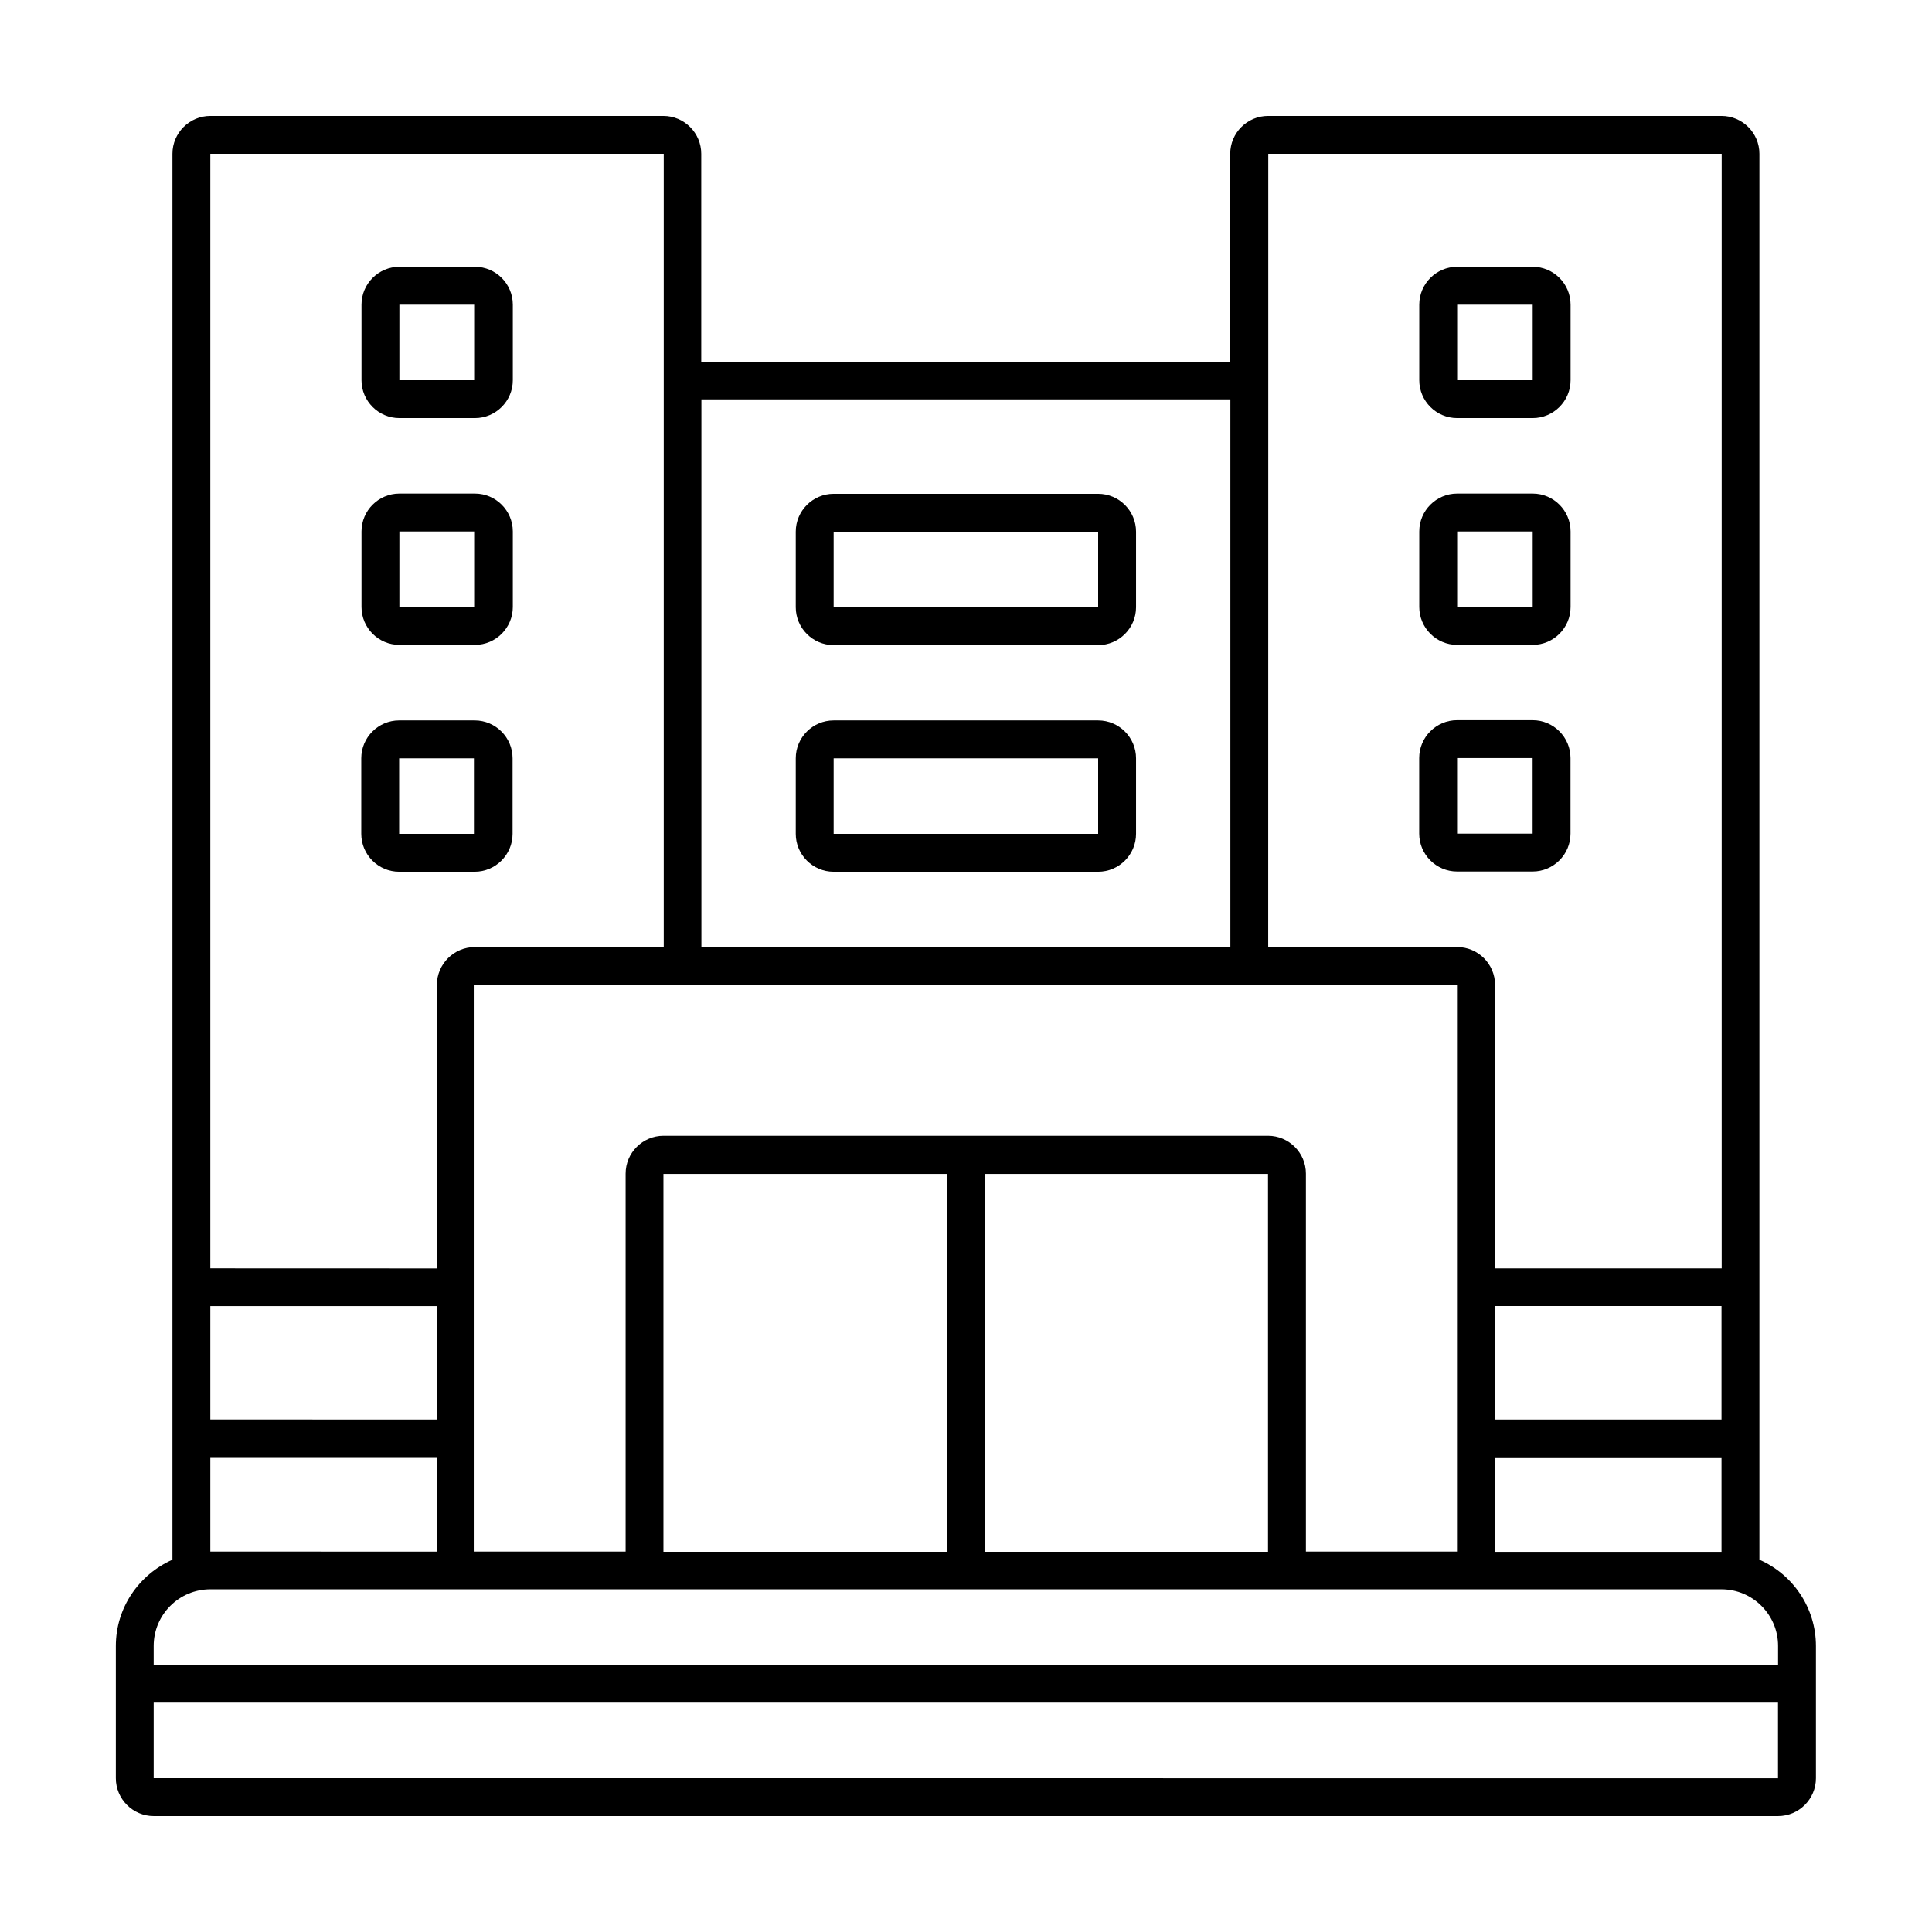
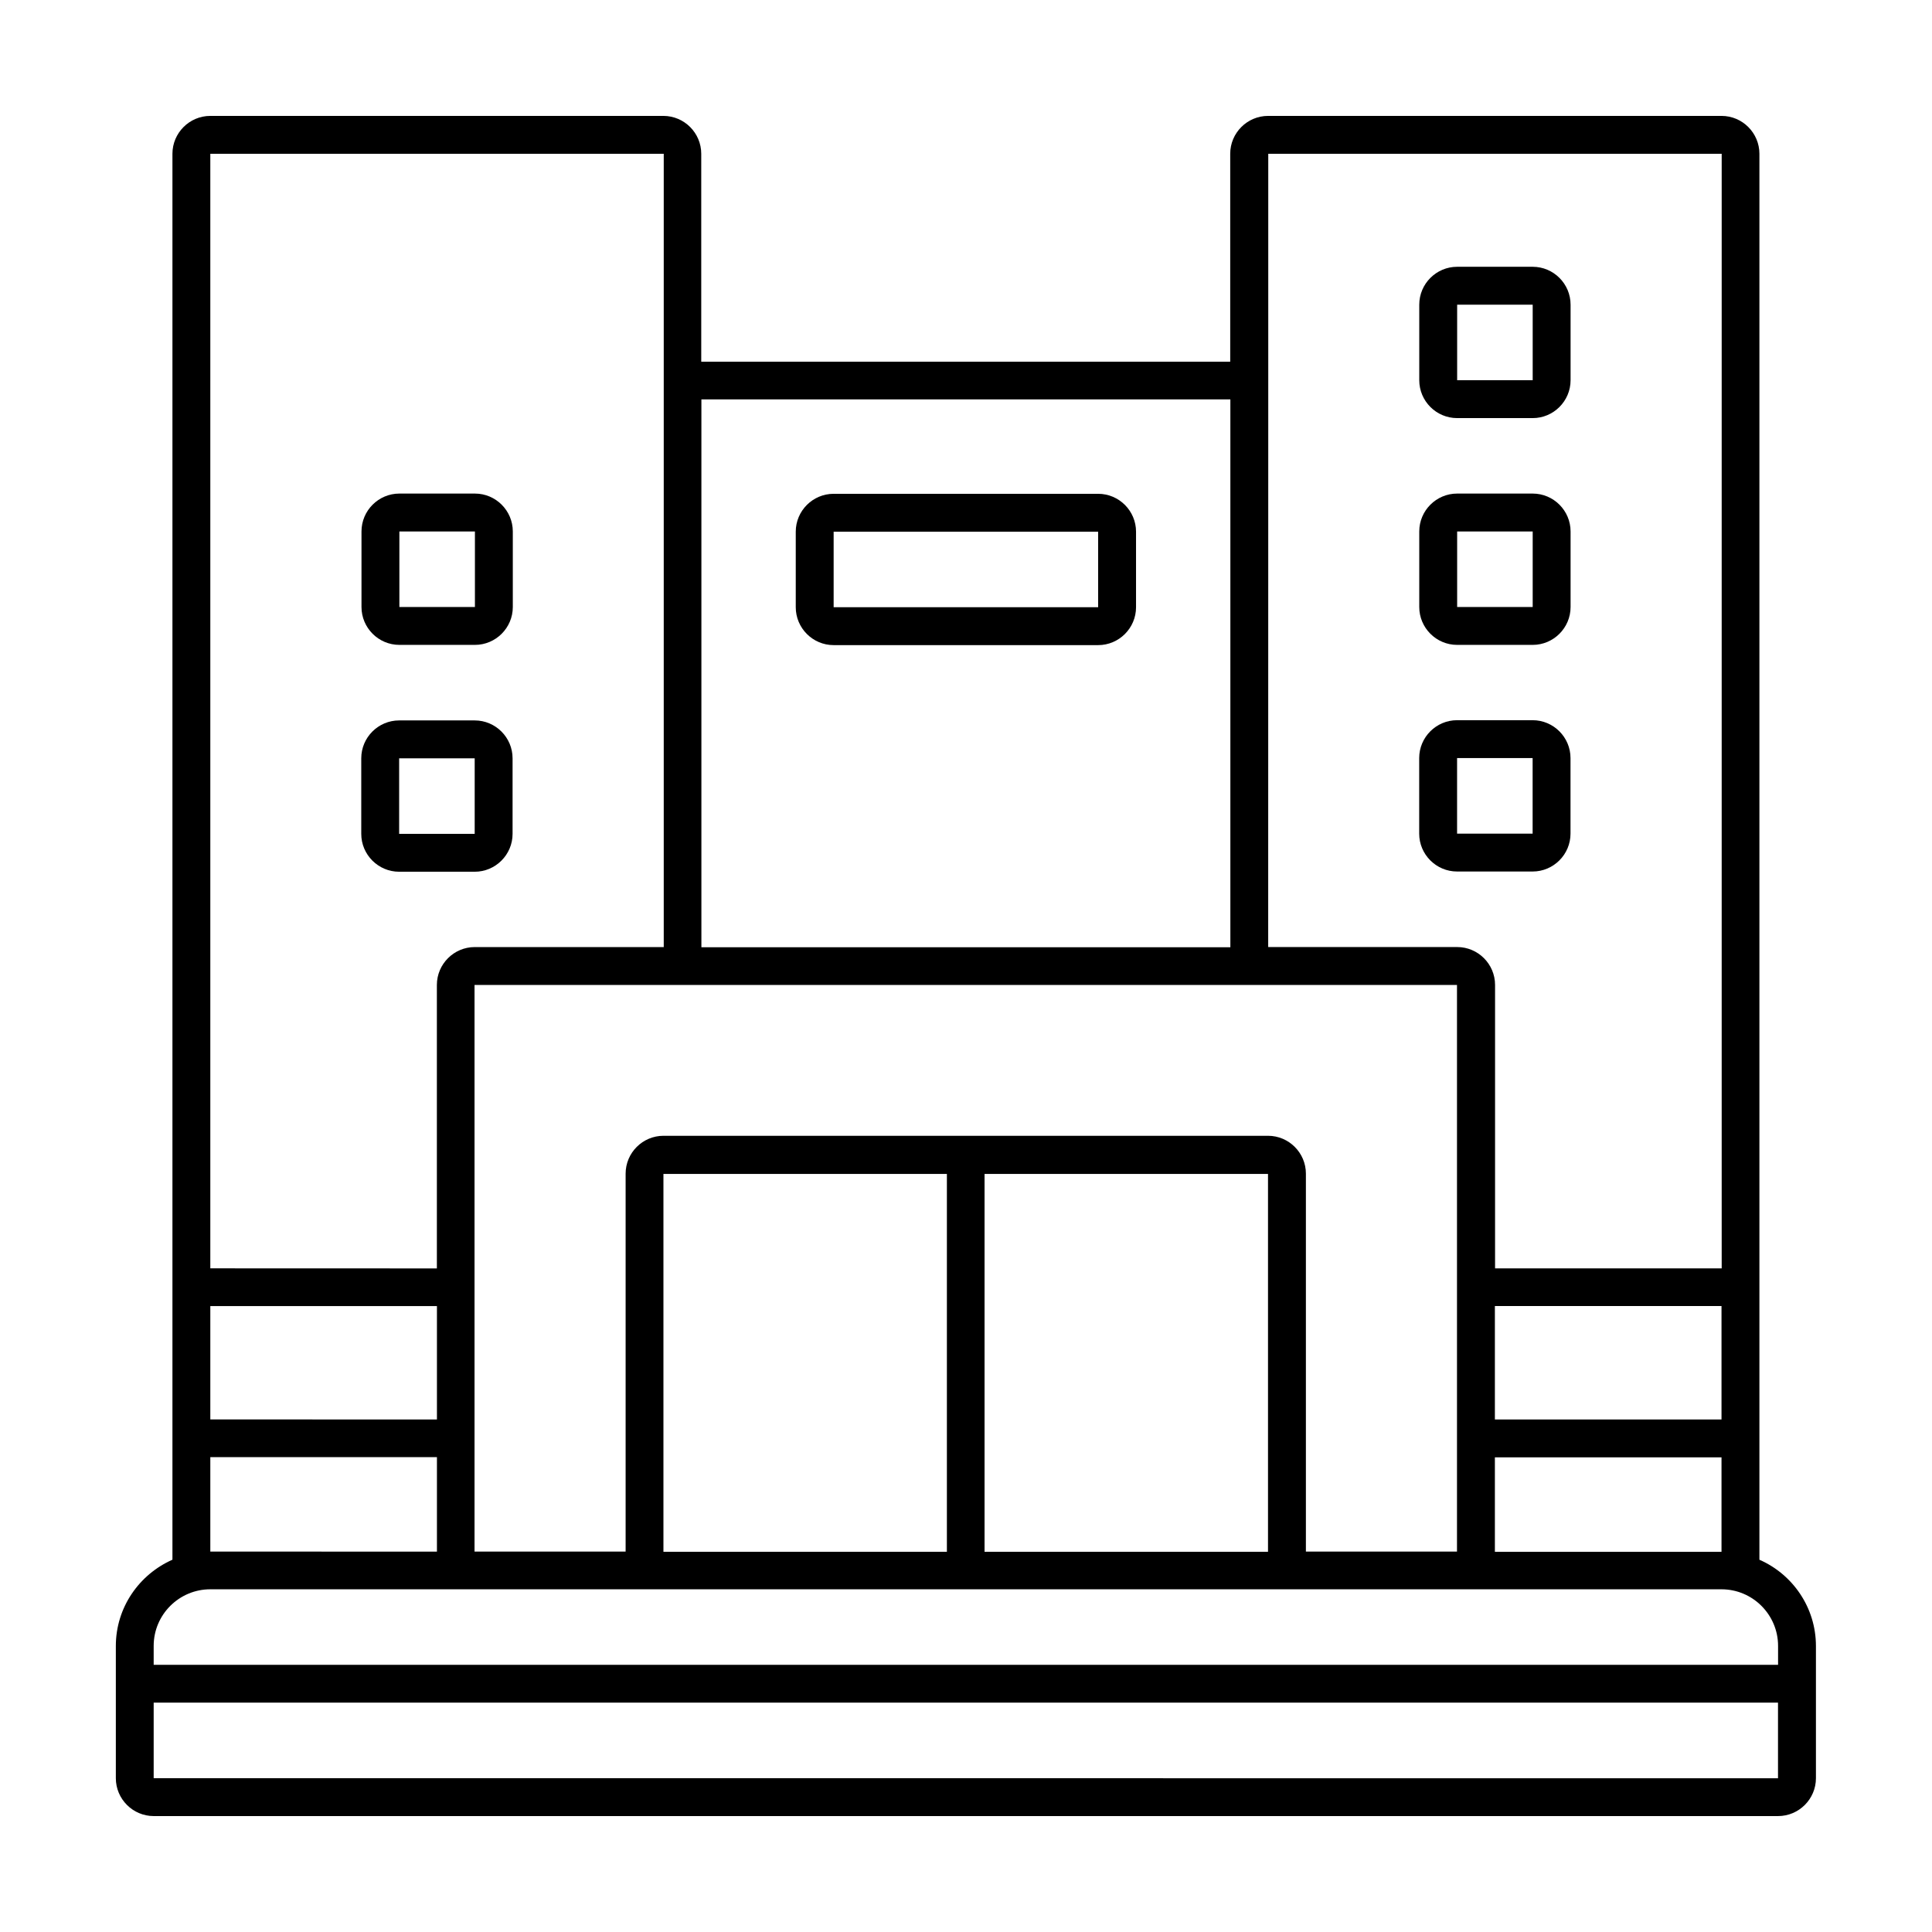
<svg xmlns="http://www.w3.org/2000/svg" viewBox="0 0 1200 1200" version="1.1" height="1200pt" width="1200pt">
  <path d="m1092.8 968.76v-873.24c0-12.938-10.547-23.531-23.531-23.531h-281.63c-12.938 0-23.531 10.547-23.531 23.531v129.14h-328.55v-129.14c0-12.938-10.547-23.531-23.531-23.531h-281.39c-12.938 0-23.531 10.547-23.531 23.531v873.24c-20.625 9.141-35.156 29.625-35.156 53.625v82.078c0 12.938 10.547 23.531 23.531 23.531h1008.9c12.938 0 23.531-10.547 23.531-23.531v-82.078c0-24-14.531-44.625-35.156-53.625zm-305.06-732.47v-140.76h281.63v692.29h-140.76v-176.06c0-12.938-10.547-23.531-23.531-23.531h-117.38zm140.76 645.37v-70.453h140.76v70.453zm140.76 23.531v58.688h-140.76v-58.688zm-633.61-657.14h328.55v340.31h-328.55zm469.31 363.71v351.94h-93.844v-234.71c0-12.938-10.547-23.531-23.531-23.531h-375.47c-12.938 0-23.531 10.547-23.531 23.531v234.71h-93.844v-351.94zm-117.38 117.38v234.71h-176.06v-234.71zm-199.45 0v234.71h-176.06v-234.71zm-457.5-633.61h281.63v492.71h-117.38c-12.938 0-23.531 10.547-23.531 23.531v176.06l-140.72-0.047zm0 715.69h140.76v70.453l-140.76-0.047v-70.453zm0 93.844h140.76v58.688l-140.76-0.047v-58.688zm973.92 199.45-1009.1-0.047v-46.922h1008.9v46.922zm0-70.453h-1009.1v-11.766c0-19.453 15.844-35.156 35.156-35.156h938.63c19.453 0 35.156 15.844 35.156 35.156v11.766z" />
-   <path d="m248.06 259.69h46.922c12.938 0 23.531-10.547 23.531-23.531v-46.922c0-12.938-10.547-23.531-23.531-23.531h-46.922c-12.938 0-23.531 10.547-23.531 23.531v46.922c0 12.938 10.547 23.531 23.531 23.531zm0-70.453h46.922v46.922h-46.922z" />
  <path d="m248.06 400.55h46.922c12.938 0 23.531-10.547 23.531-23.531v-46.922c0-12.938-10.547-23.531-23.531-23.531h-46.922c-12.938 0-23.531 10.547-23.531 23.531v46.922c0 12.938 10.547 23.531 23.531 23.531zm0-70.453h46.922v46.922h-46.922z" />
  <path d="m318.37 517.92v-46.922c0-12.938-10.547-23.531-23.531-23.531h-46.922c-12.938 0-23.531 10.547-23.531 23.531v46.922c0 12.938 10.547 23.531 23.531 23.531h46.922c12.938 0 23.531-10.547 23.531-23.531zm-70.453-46.922h46.922v46.922h-46.922z" />
  <path d="m905.06 259.69h46.922c12.938 0 23.531-10.547 23.531-23.531v-46.922c0-12.938-10.547-23.531-23.531-23.531h-46.922c-12.938 0-23.531 10.547-23.531 23.531v46.922c0 12.938 10.547 23.531 23.531 23.531zm0-70.453h46.922v46.922h-46.922z" />
  <path d="m905.06 400.55h46.922c12.938 0 23.531-10.547 23.531-23.531v-46.922c0-12.938-10.547-23.531-23.531-23.531h-46.922c-12.938 0-23.531 10.547-23.531 23.531v46.922c0 12.938 10.547 23.531 23.531 23.531zm0-70.453h46.922v46.922h-46.922z" />
  <path d="m951.94 541.31c12.938 0 23.531-10.547 23.531-23.531v-46.922c0-12.938-10.547-23.531-23.531-23.531h-46.922c-12.938 0-23.531 10.547-23.531 23.531v46.922c0 12.938 10.547 23.531 23.531 23.531zm-46.922-70.453h46.922v46.922h-46.922z" />
  <path d="m682.08 306.71h-164.29c-12.938 0-23.531 10.547-23.531 23.531v46.922c0 12.938 10.547 23.531 23.531 23.531h164.29c12.938 0 23.531-10.547 23.531-23.531v-46.922c0-12.938-10.547-23.531-23.531-23.531zm-164.29 70.453v-46.922h164.29v46.922z" />
-   <path d="m682.08 447.47h-164.29c-12.938 0-23.531 10.547-23.531 23.531v46.922c0 12.938 10.547 23.531 23.531 23.531h164.29c12.938 0 23.531-10.547 23.531-23.531v-46.922c0-12.938-10.547-23.531-23.531-23.531zm-164.29 70.453v-46.922h164.29v46.922z" />
</svg>